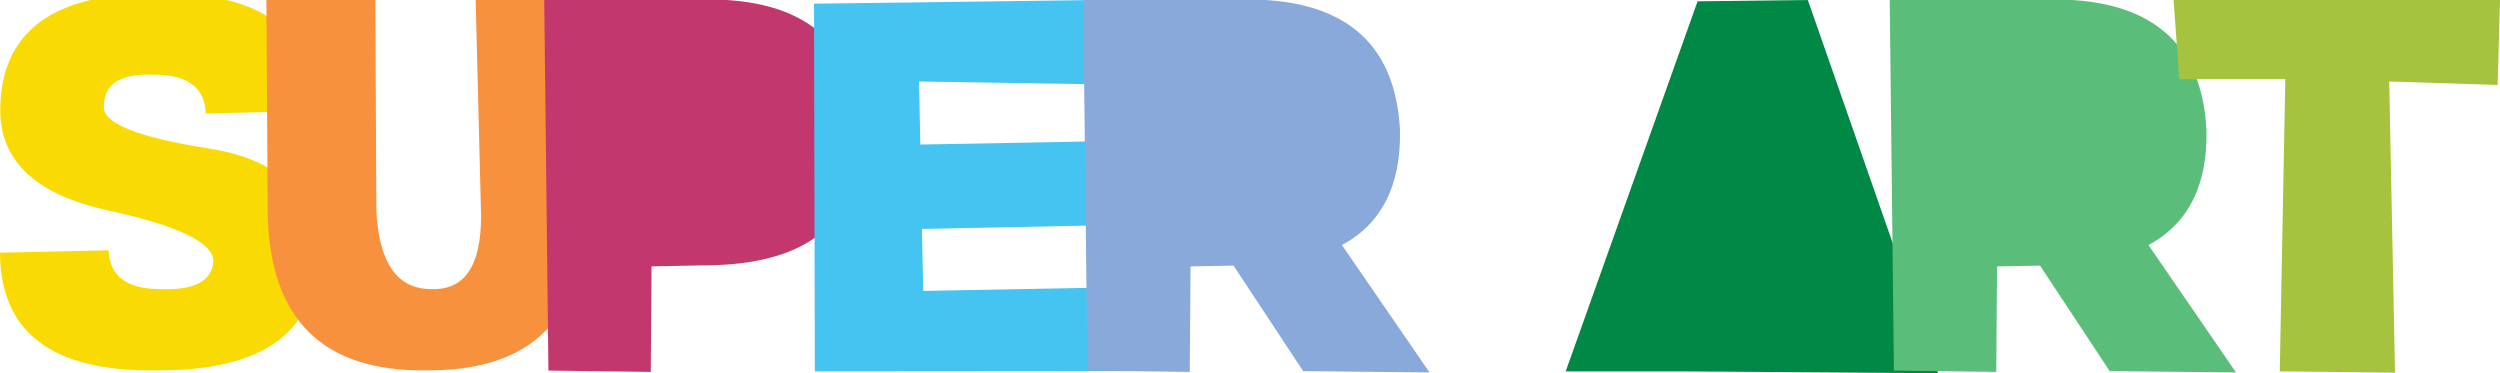
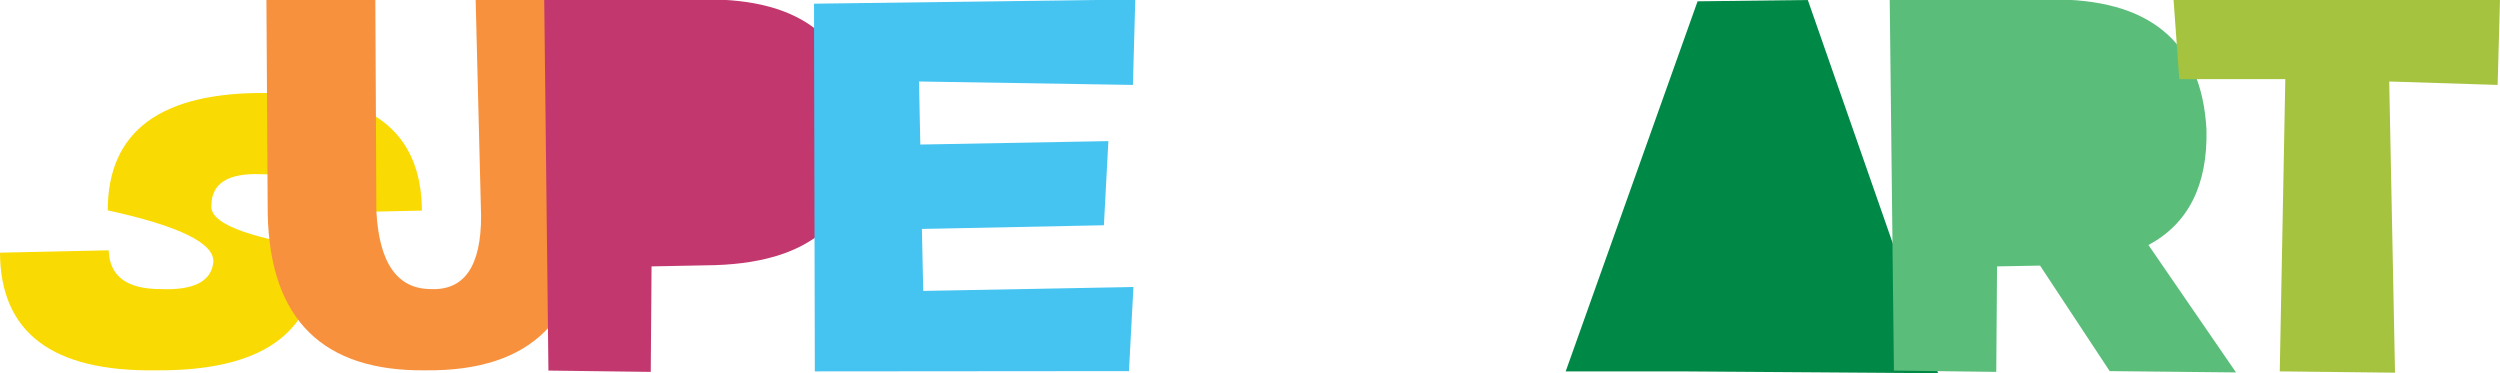
<svg xmlns="http://www.w3.org/2000/svg" version="1.1" id="Layer_1" x="0px" y="0px" width="925.625px" height="138.183px" viewBox="0 0 925.625 138.183" enable-background="new 0 0 925.625 138.183" xml:space="preserve">
  <g>
-     <path fill="#F9DA03" d="M117.383,95.214c-0.717,28.257-20.639,42.221-59.766,41.895C19.336,137.63,0.13,123.113,0,93.554   l40.234-0.879c0.325,9.57,6.705,14.355,19.141,14.355c12.369,0.522,18.912-2.832,19.629-10.059   c0.325-6.965-12.712-13.33-39.111-19.092C13.492,72.119,0.228,59.832,0.098,41.015c0-29.297,19.563-43.781,58.691-43.457   c38.281-0.52,57.486,13.999,57.617,43.555l-40.234,0.879c-0.327-9.57-6.706-14.355-19.141-14.355   c-12.37-0.52-18.555,3.354-18.555,11.621c-0.651,6.316,12.305,11.558,38.867,15.723C103.906,59.148,117.251,72.558,117.383,95.214z   " />
+     <path fill="#F9DA03" d="M117.383,95.214c-0.717,28.257-20.639,42.221-59.766,41.895C19.336,137.63,0.13,123.113,0,93.554   l40.234-0.879c0.325,9.57,6.705,14.355,19.141,14.355c12.369,0.522,18.912-2.832,19.629-10.059   c0.325-6.965-12.712-13.33-39.111-19.092c0-29.297,19.563-43.781,58.691-43.457   c38.281-0.52,57.486,13.999,57.617,43.555l-40.234,0.879c-0.327-9.57-6.706-14.355-19.141-14.355   c-12.37-0.52-18.555,3.354-18.555,11.621c-0.651,6.316,12.305,11.558,38.867,15.723C103.906,59.148,117.251,72.558,117.383,95.214z   " />
    <path fill="#F7913D" d="M157.812,137.109c-38.281,0.521-57.846-18.781-58.691-57.91L98.633-1.856l40.332,1.27l0.391,78.906   c1.041,19.141,7.779,28.711,20.215,28.711c12.369,0.522,18.555-8.496,18.555-27.051l-2.051-81.445h41.309l-0.879,79.688   C216.504,117.807,196.939,137.435,157.812,137.109z" />
    <path fill="#C2386E" d="M201.492-0.489l59.18,0.293c36.978-0.454,56.347,15.625,58.105,48.242c0.717,33.27-18.522,50-57.714,50.195   l-19.824,0.391l-0.293,39.062l-37.891-0.488L201.492-0.489z" />
    <polygon fill="#45C4F2" points="340.75,53.515 410.378,52.246 408.718,83.398 341.335,84.765 341.824,107.714 419.656,106.25    417.996,137.402 301.687,137.5 301.394,1.367 420.339,-0.196 419.46,31.445 340.261,30.175  " />
-     <path fill="#88A9D9" d="M456.718,98.339L440.8,98.632l-0.293,39.062l-37.891-0.488L401.054-0.489l59.18,0.293   c36.979-0.454,56.348,15.625,58.105,48.242c0.455,20.508-6.705,34.734-21.484,42.676l32.422,47.168l-46.777-0.488L456.718,98.339z" />
    <polyline fill="#008946" points="677.062,137.89 621.984,137.5 579.699,137.5 628.527,0.488 669.347,0 717.589,138.183    677.062,137.89  " />
    <path fill="#5BBD7A" d="M755.328,98.339l-15.918,0.293l-0.293,39.062l-37.891-0.488L699.664-0.489l59.18,0.293   c36.979-0.454,56.348,15.625,58.105,48.242c0.455,20.508-6.705,34.734-21.484,42.676l32.422,47.168l-46.777-0.488L755.328,98.339z" />
    <polygon fill="#A5C33F" points="804.726,-0.586 925.625,-0.196 924.746,31.445 884.609,30.175 886.757,137.988 844.082,137.5    846.132,29.296 806.875,29.296  " />
  </g>
  <g>
</g>
  <g>
</g>
  <g>
</g>
  <g>
</g>
  <g>
</g>
  <g>
</g>
</svg>